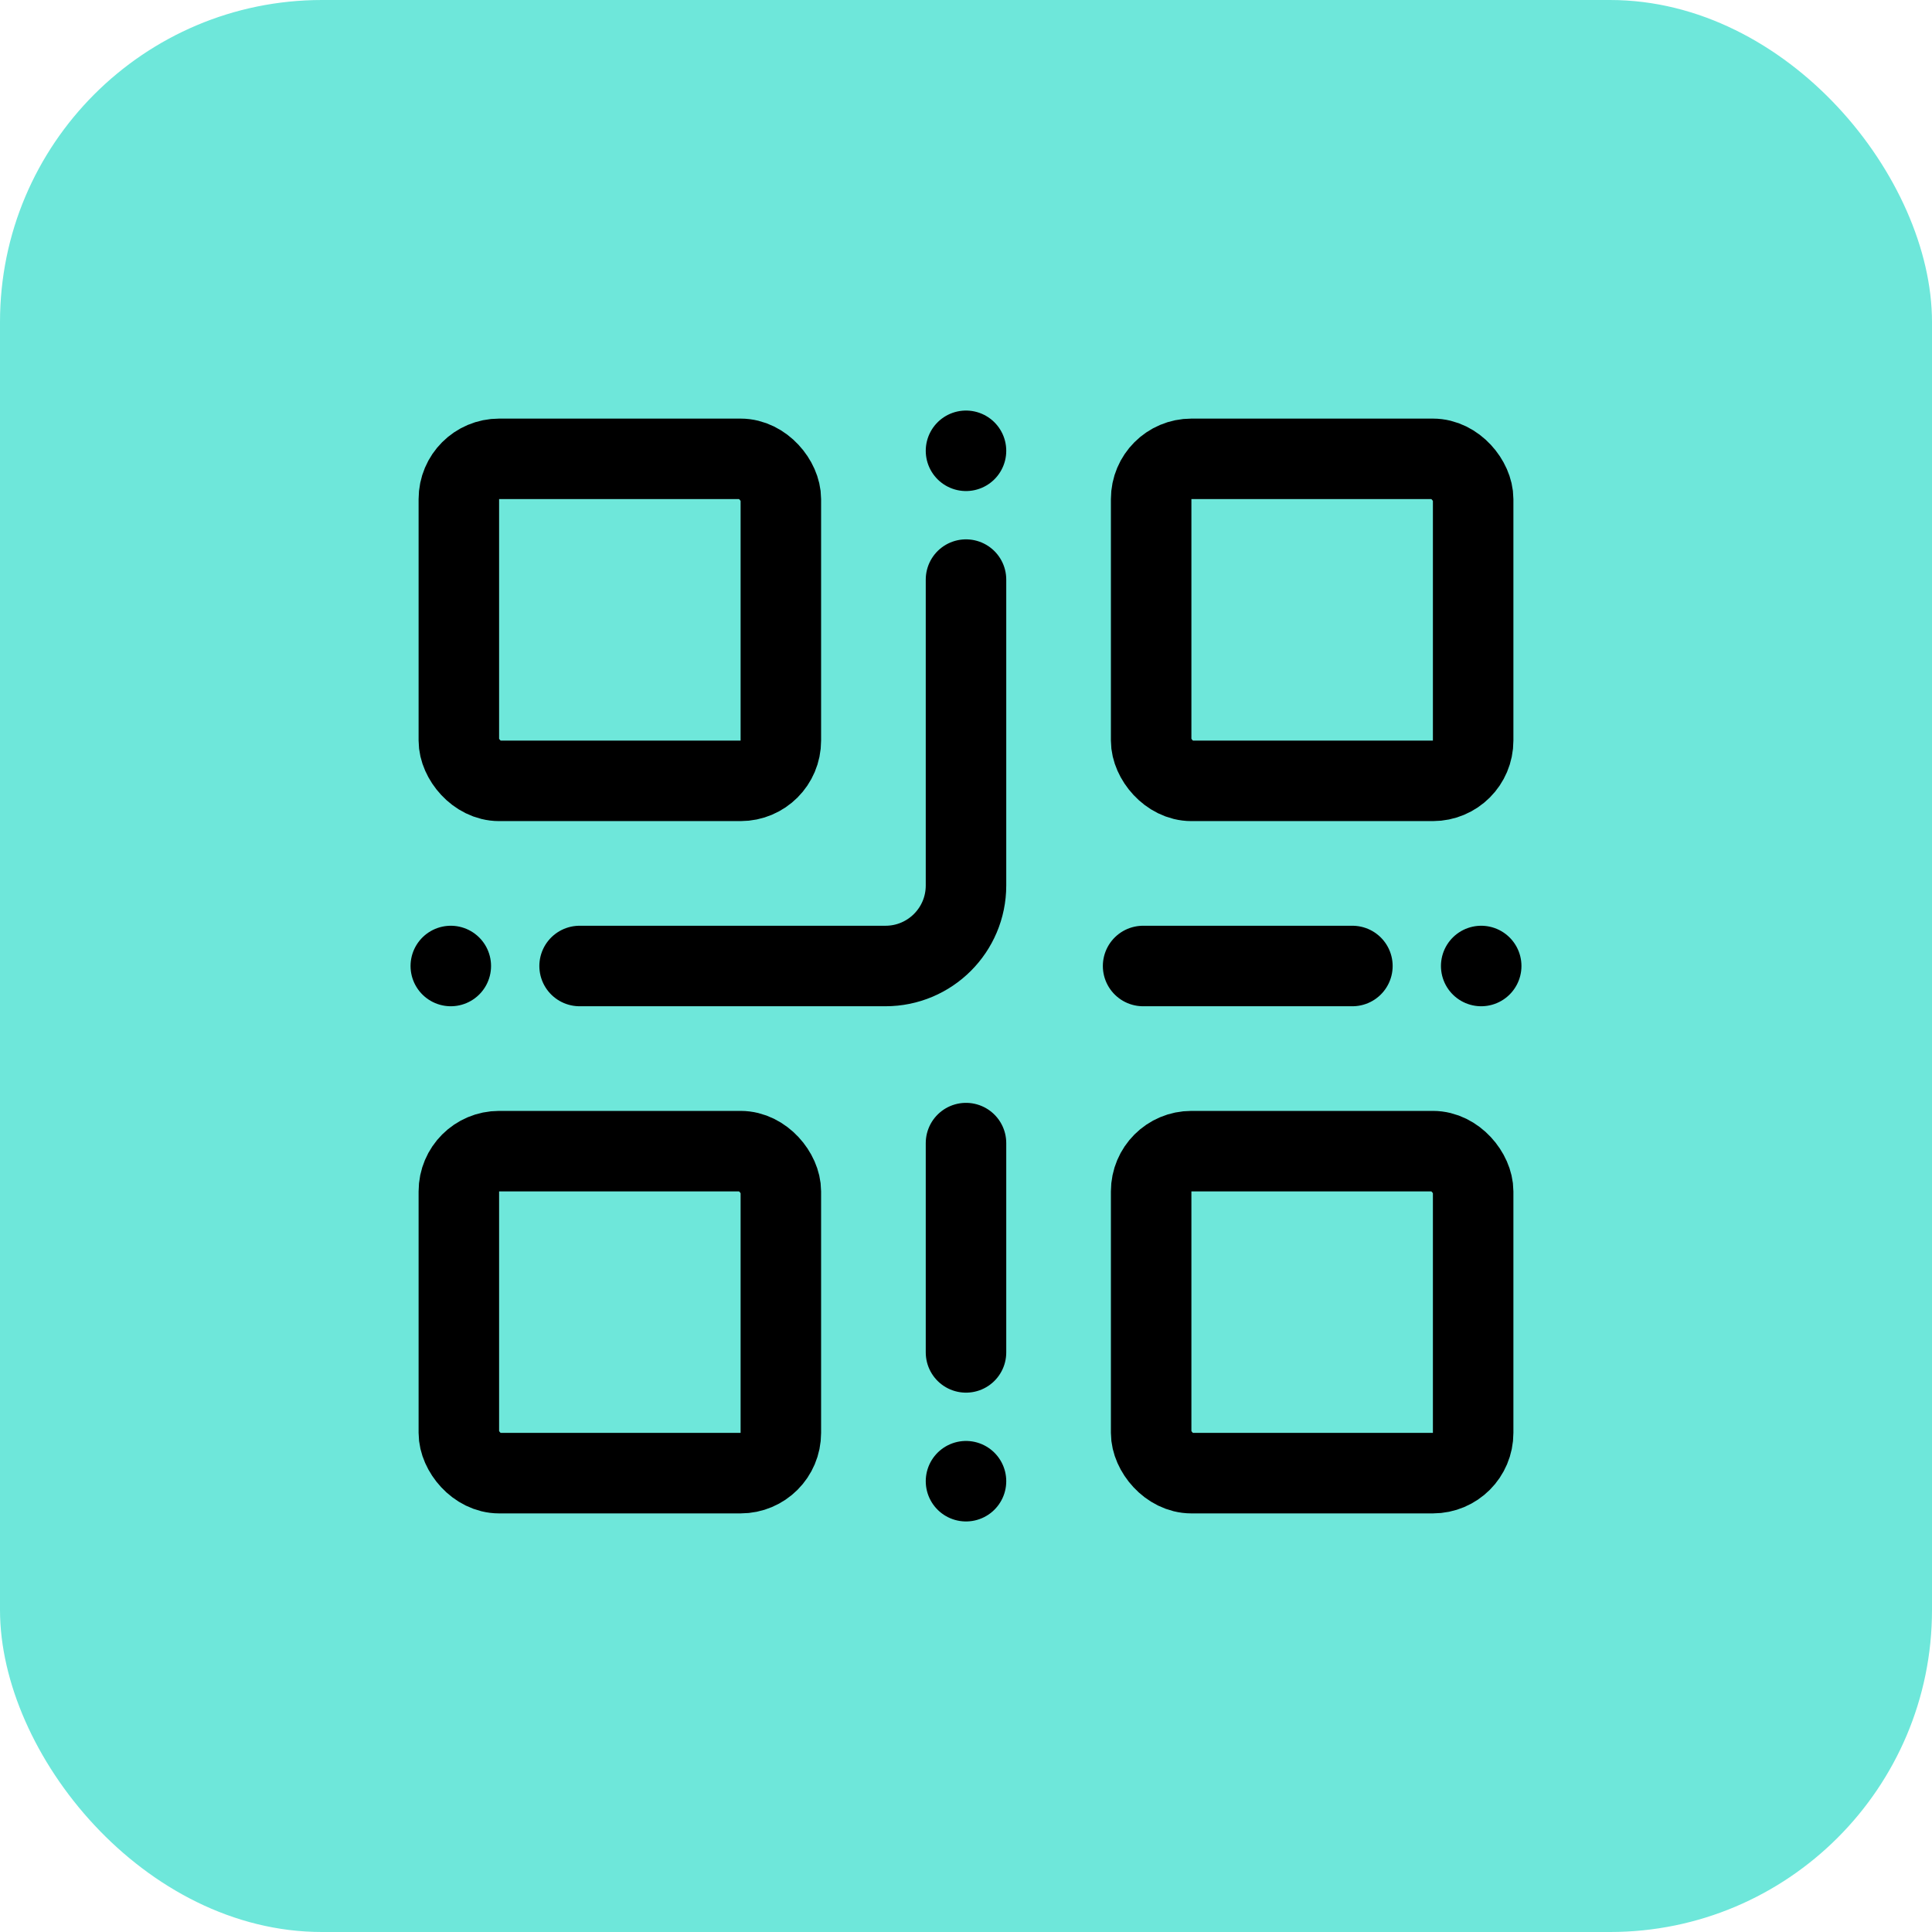
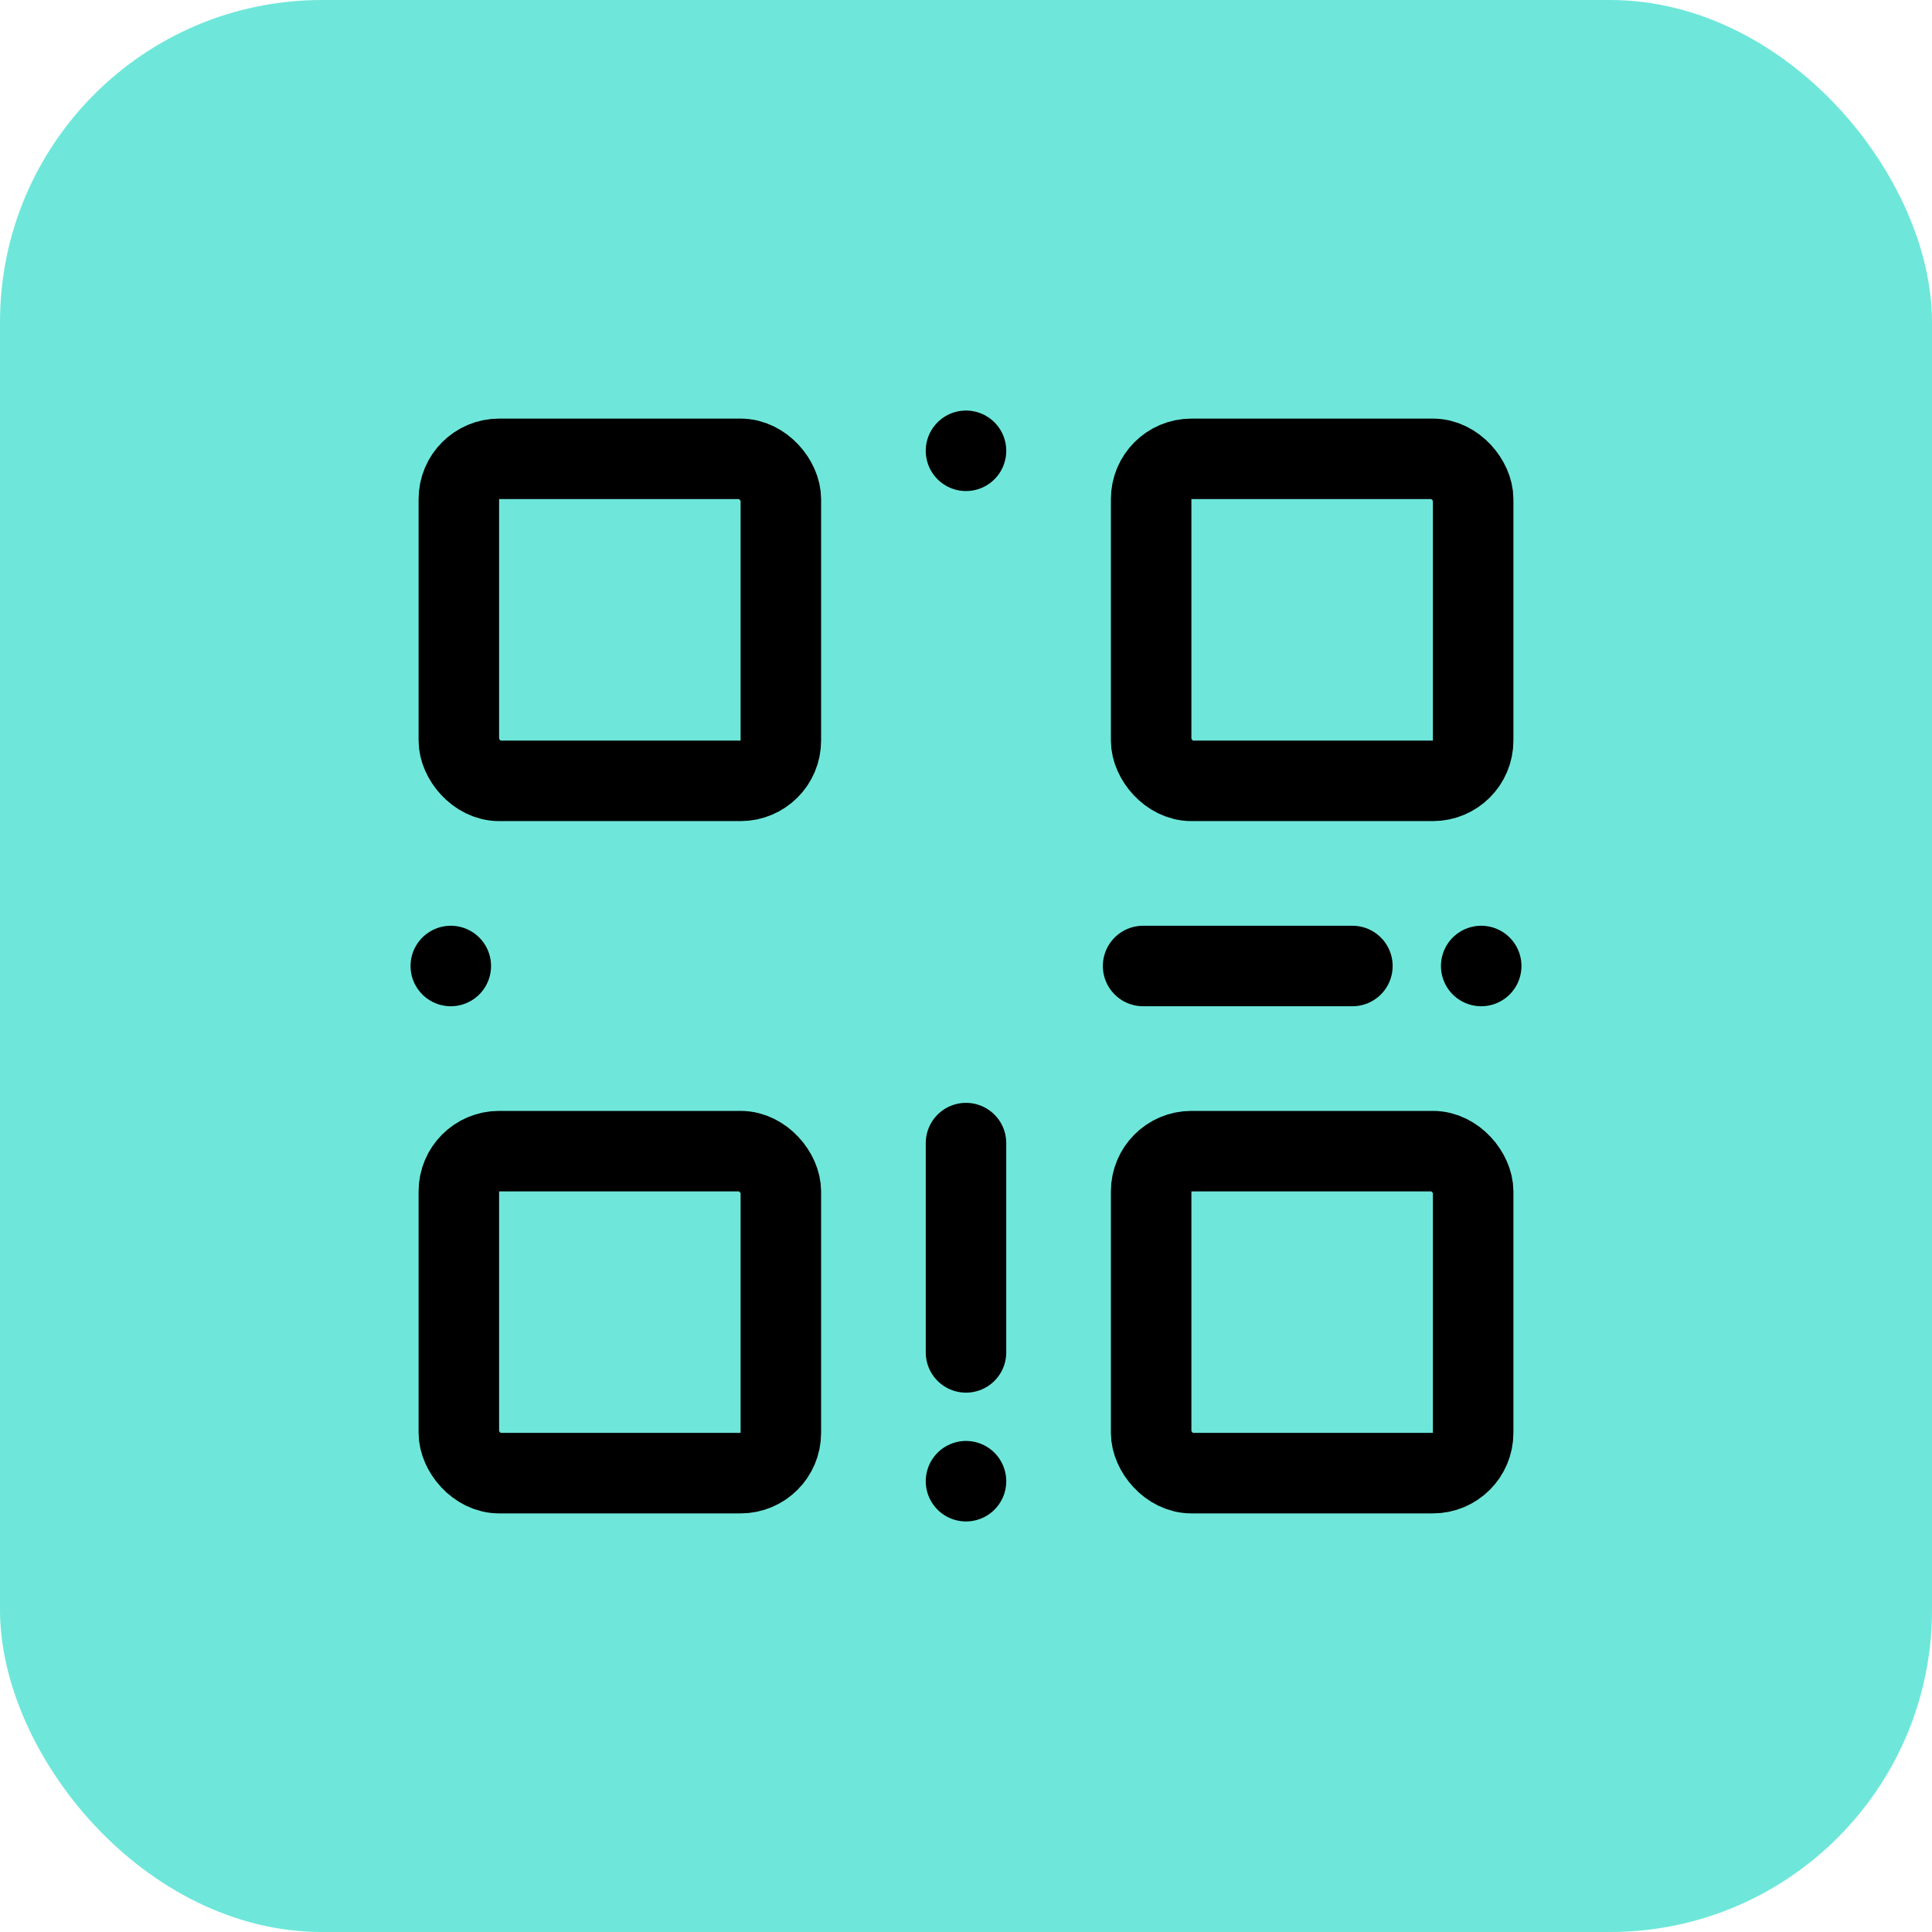
<svg xmlns="http://www.w3.org/2000/svg" width="120" height="120" viewBox="0 0 120 120" fill="none">
  <rect width="120" height="120" rx="20" fill="#6EE7DA" />
-   <path d="M36 60H55C57.761 60 60 57.761 60 55V36" stroke="black" stroke-width="5" stroke-linecap="round" />
  <path d="M92 60H92" stroke="black" stroke-width="5" stroke-linecap="round" />
  <path d="M28 60H28" stroke="black" stroke-width="5" stroke-linecap="round" />
  <path d="M60 28H60" stroke="black" stroke-width="5" stroke-linecap="round" />
  <path d="M60 92H60" stroke="black" stroke-width="5" stroke-linecap="round" />
  <rect x="28.5" y="28.5" width="20" height="20" rx="2.5" stroke="black" stroke-width="5" />
  <rect x="71.5" y="28.5" width="20" height="20" rx="2.5" stroke="black" stroke-width="5" />
  <rect x="71.5" y="71.5" width="20" height="20" rx="2.5" stroke="black" stroke-width="5" />
  <rect x="28.5" y="71.5" width="20" height="20" rx="2.5" stroke="black" stroke-width="5" />
  <path d="M84 60H77.5H71" stroke="black" stroke-width="5" stroke-linecap="round" />
  <path d="M60 71V77.5V84" stroke="black" stroke-width="5" stroke-linecap="round" />
</svg>